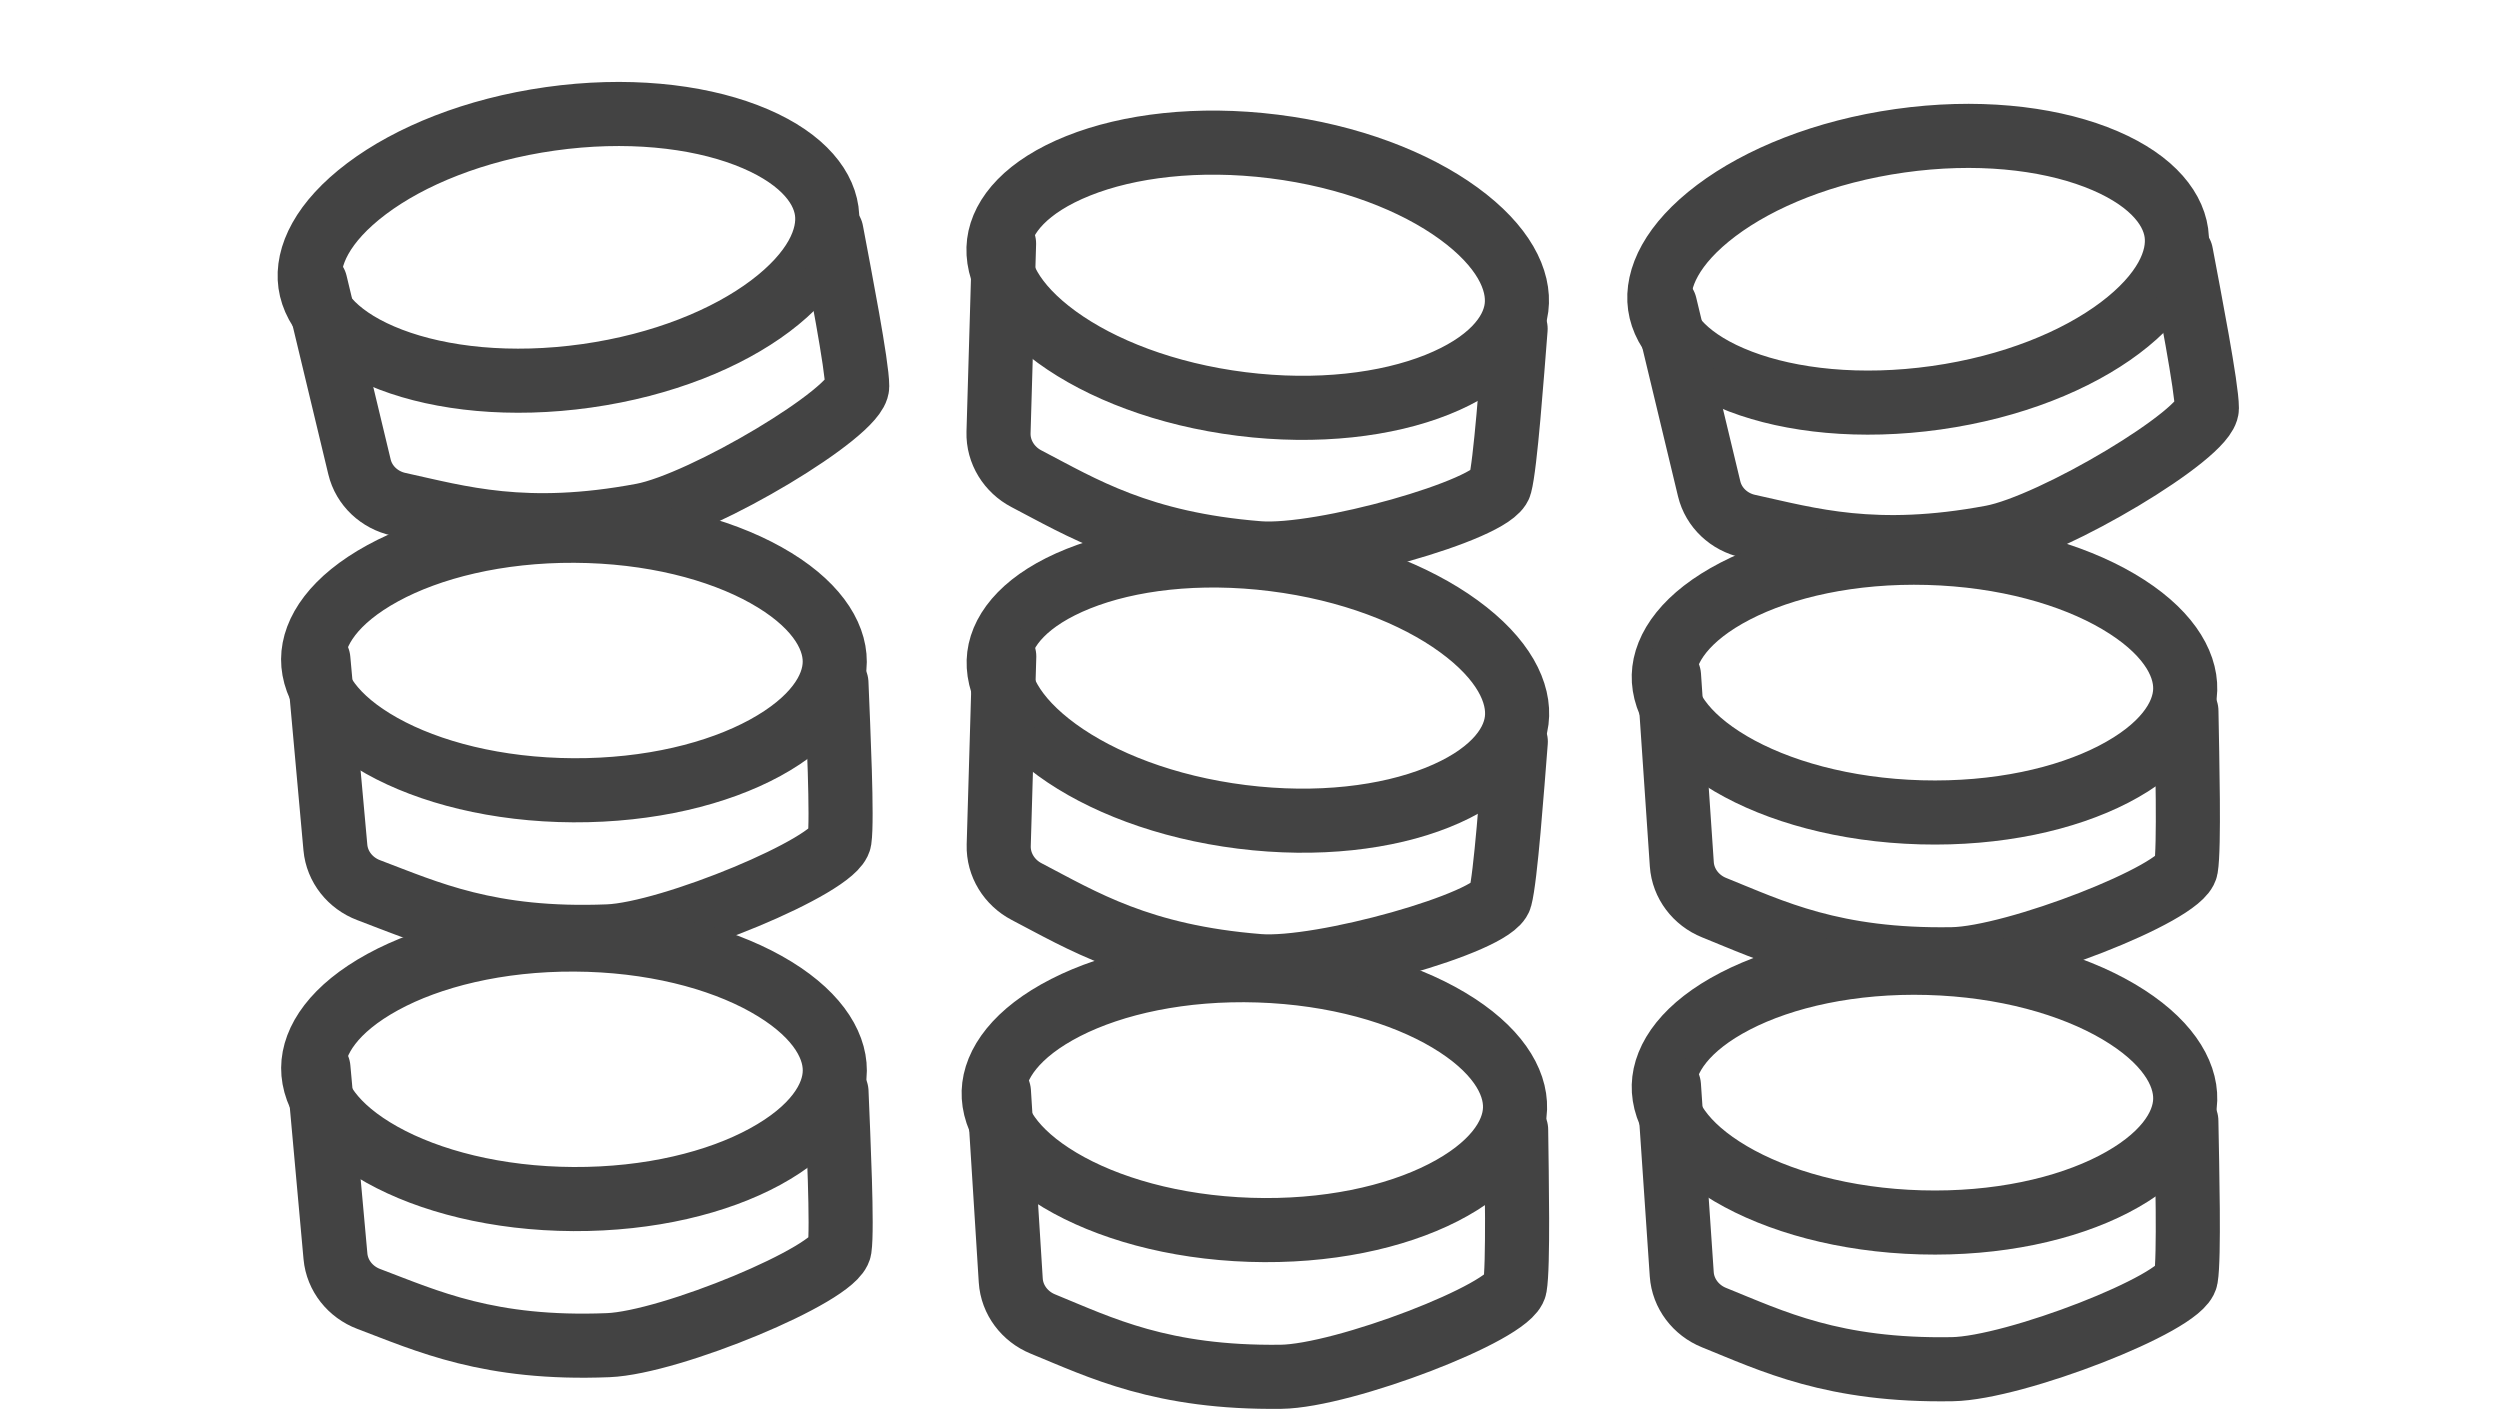
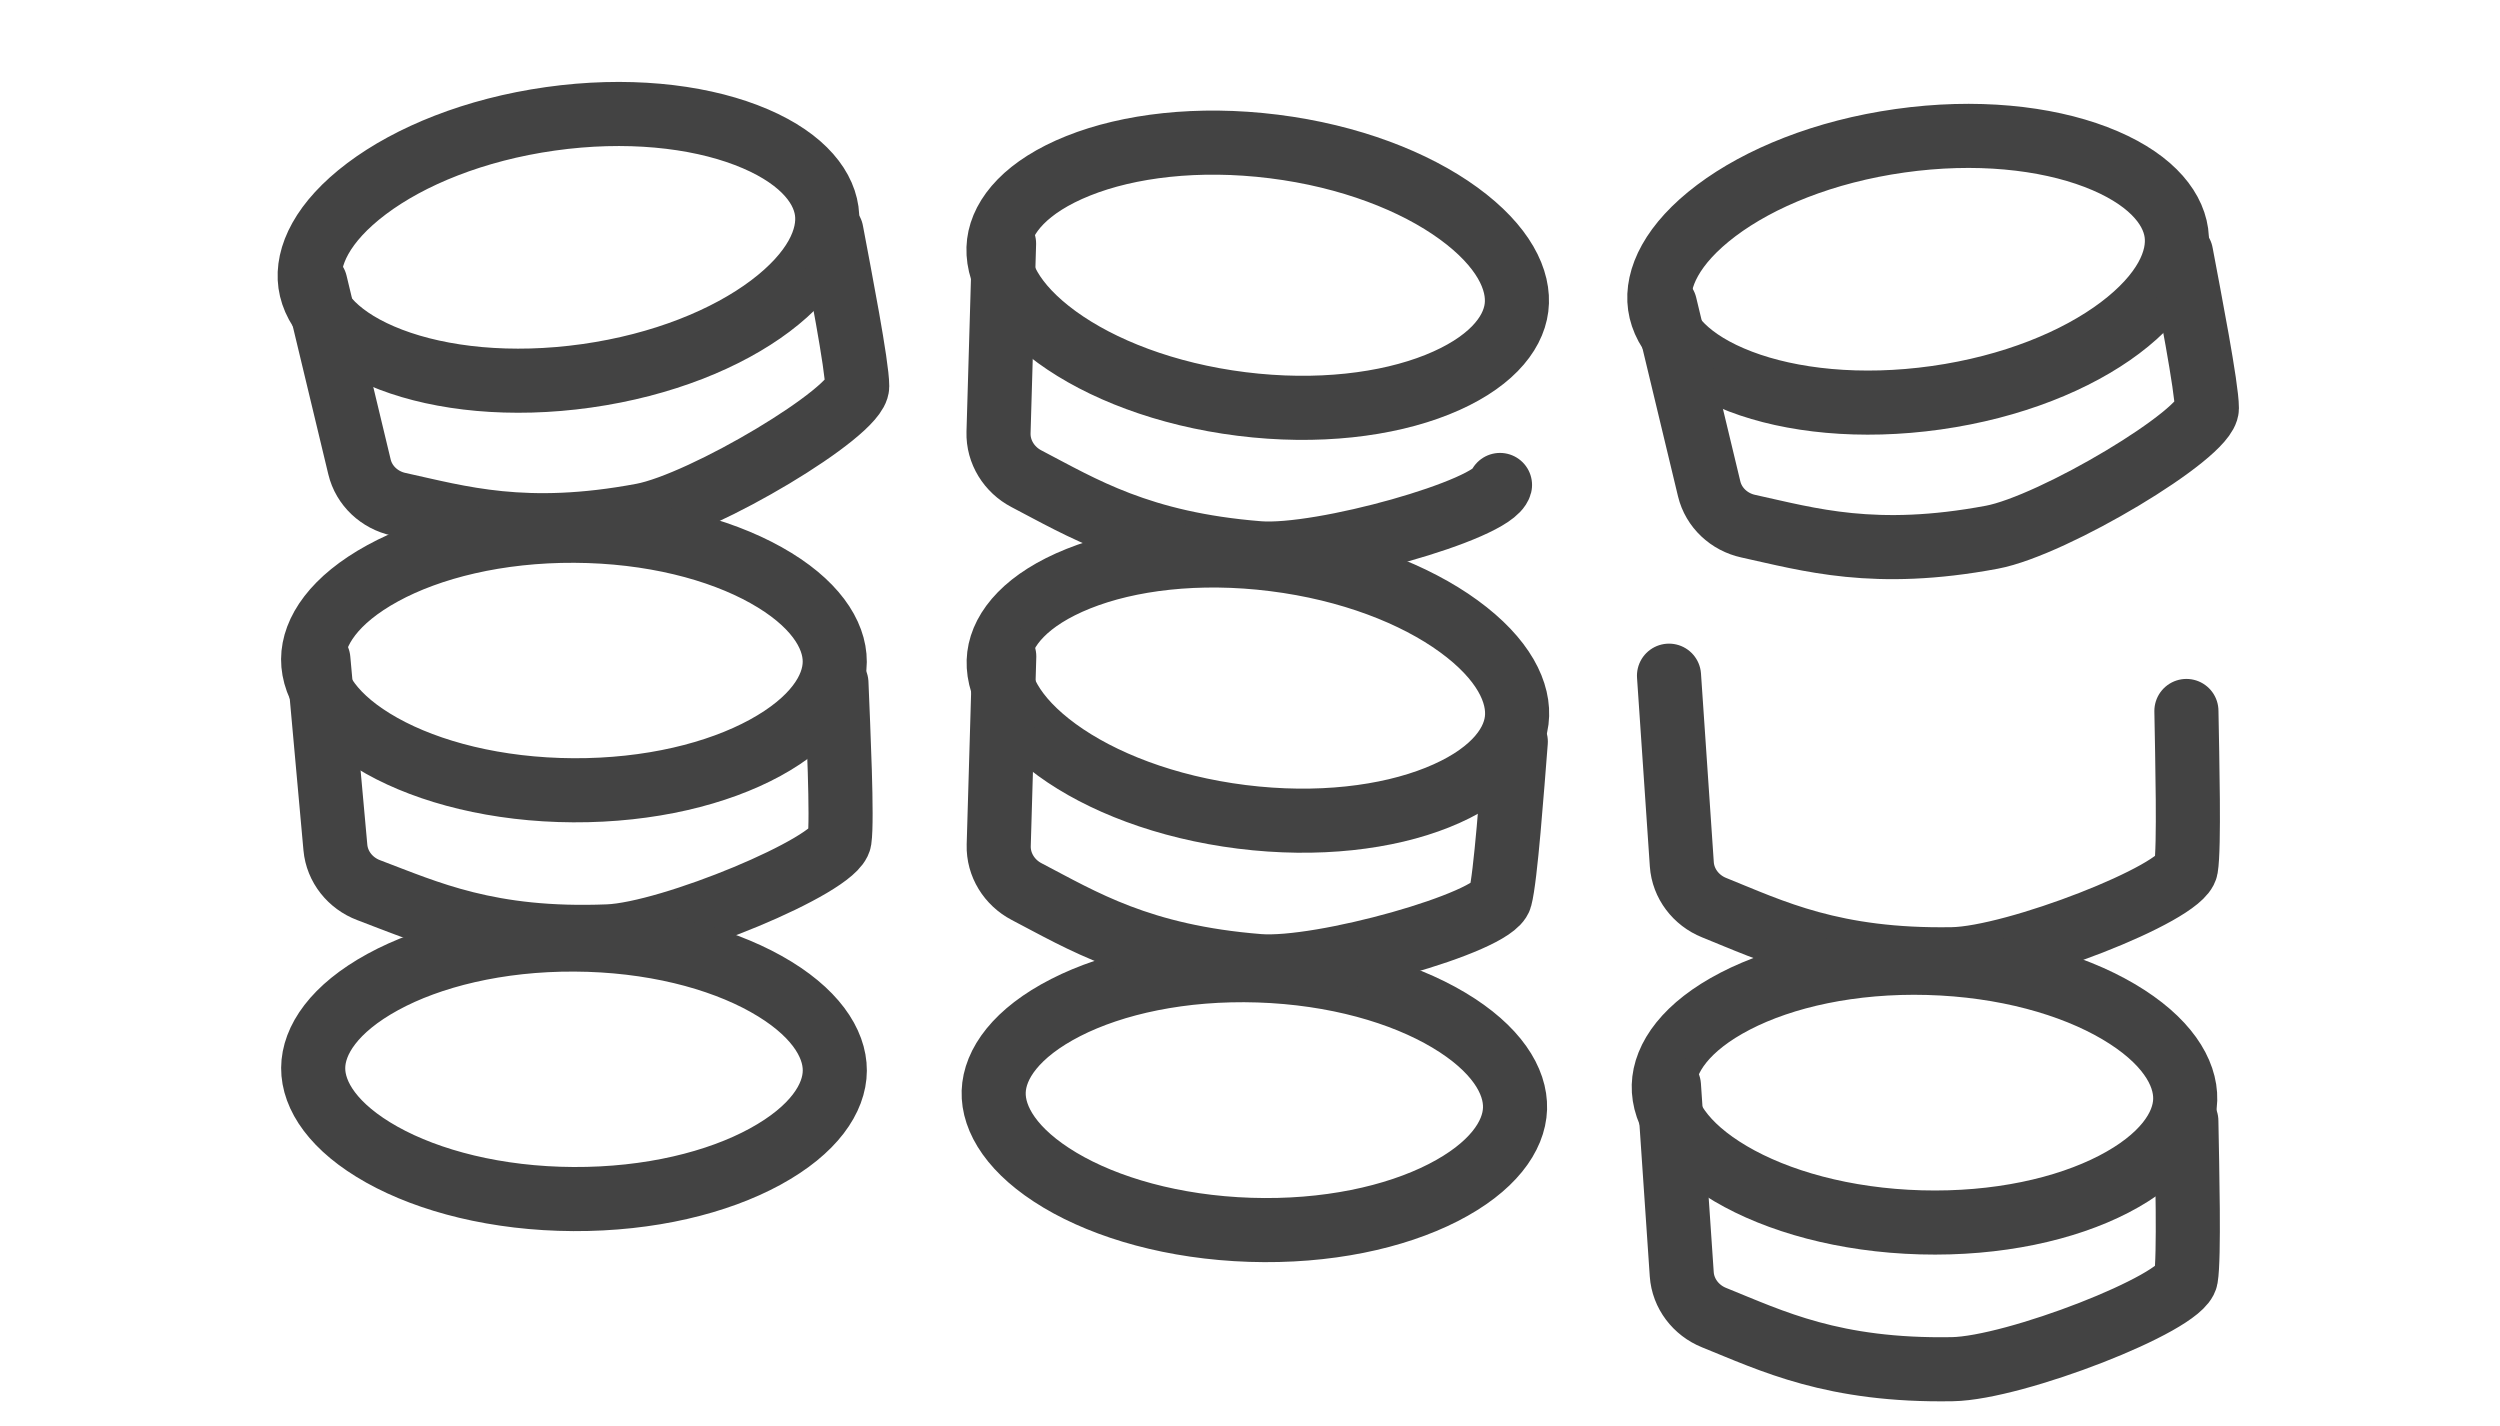
<svg xmlns="http://www.w3.org/2000/svg" width="156" height="89" viewBox="0 0 156 89" fill="none">
  <path d="M34.34 7.416C39.067 6.749 43.399 7.221 46.557 8.426C49.789 9.659 51.346 11.449 51.587 13.158C51.829 14.868 50.828 17.018 48.064 19.098C45.363 21.131 41.332 22.784 36.605 23.452C31.878 24.119 27.547 23.647 24.389 22.442C21.156 21.209 19.599 19.42 19.358 17.711C19.116 16.001 20.117 13.85 22.881 11.77C25.582 9.738 29.614 8.084 34.34 7.416Z" stroke="#434343" stroke-width="4" />
  <path d="M19.68 17.665L22.432 29.133C22.715 30.313 23.681 31.205 24.867 31.464C28.681 32.3 32.751 33.529 40.074 32.156C43.914 31.436 53.49 25.716 53.49 24.105C53.49 22.817 52.417 17.308 51.88 14.445" stroke="#434343" stroke-width="4" stroke-linecap="round" />
  <path d="M35.855 33.119C40.629 33.143 44.846 34.238 47.796 35.887C50.816 37.575 52.097 39.572 52.089 41.298C52.08 43.025 50.779 45.007 47.742 46.665C44.776 48.285 40.547 49.337 35.774 49.313C31 49.289 26.783 48.195 23.832 46.545C20.812 44.857 19.531 42.861 19.539 41.135C19.548 39.408 20.85 37.425 23.887 35.767C26.853 34.147 31.081 33.095 35.855 33.119Z" stroke="#434343" stroke-width="4" />
  <path d="M19.866 41.139L20.928 52.884C21.037 54.093 21.864 55.115 23 55.544C26.652 56.923 30.502 58.728 37.946 58.43C41.85 58.274 52.154 54.001 52.387 52.408C52.574 51.134 52.31 45.527 52.193 42.617" stroke="#434343" stroke-width="4" stroke-linecap="round" />
  <path d="M35.859 58.627C40.633 58.651 44.85 59.745 47.8 61.395C50.82 63.083 52.101 65.08 52.092 66.806C52.084 68.532 50.783 70.515 47.746 72.173C44.78 73.793 40.551 74.845 35.778 74.821C31.004 74.797 26.787 73.702 23.836 72.053C20.816 70.365 19.535 68.369 19.543 66.643C19.552 64.916 20.854 62.933 23.89 61.275C26.857 59.655 31.085 58.603 35.859 58.627Z" stroke="#434343" stroke-width="4" />
-   <path d="M19.87 66.647L20.932 78.392C21.041 79.601 21.868 80.623 23.004 81.052C26.656 82.431 30.506 84.236 37.95 83.938C41.854 83.782 52.158 79.509 52.391 77.916C52.578 76.642 52.314 71.034 52.197 68.124" stroke="#434343" stroke-width="4" stroke-linecap="round" />
  <path d="M79.487 9.14C84.224 9.733 88.281 11.322 91.013 13.312C93.811 15.348 94.845 17.483 94.63 19.196C94.416 20.909 92.888 22.722 89.675 24.007C86.537 25.261 82.213 25.802 77.477 25.209C72.74 24.617 68.683 23.027 65.95 21.038C63.153 19.002 62.118 16.868 62.332 15.155C62.547 13.441 64.076 11.627 67.288 10.343C70.427 9.089 74.751 8.548 79.487 9.14Z" stroke="#434343" stroke-width="4" />
-   <path d="M62.653 15.198L62.308 26.986C62.273 28.199 62.972 29.312 64.049 29.873C67.51 31.678 71.117 33.929 78.544 34.52C82.439 34.831 93.179 31.816 93.6 30.262C93.937 29.019 94.343 23.42 94.574 20.517" stroke="#434343" stroke-width="4" stroke-linecap="round" />
+   <path d="M62.653 15.198L62.308 26.986C62.273 28.199 62.972 29.312 64.049 29.873C67.51 31.678 71.117 33.929 78.544 34.52C82.439 34.831 93.179 31.816 93.6 30.262" stroke="#434343" stroke-width="4" stroke-linecap="round" />
  <path d="M78.537 60.555C83.308 60.711 87.493 61.921 90.397 63.651C93.369 65.422 94.595 67.453 94.538 69.179C94.482 70.904 93.127 72.85 90.046 74.424C87.036 75.961 82.78 76.897 78.009 76.741C73.238 76.585 69.052 75.375 66.148 73.645C63.176 71.874 61.95 69.844 62.006 68.118C62.062 66.393 63.418 64.446 66.499 62.872C69.51 61.335 73.765 60.4 78.537 60.555Z" stroke="#434343" stroke-width="4" />
-   <path d="M62.333 68.129L63.071 79.899C63.147 81.111 63.946 82.155 65.069 82.615C68.682 84.094 72.48 86.005 79.929 85.912C83.836 85.864 94.254 81.876 94.531 80.29C94.753 79.022 94.644 73.409 94.607 70.497" stroke="#434343" stroke-width="4" stroke-linecap="round" />
  <path d="M79.499 34.902C84.236 35.495 88.293 37.084 91.025 39.074C93.823 41.11 94.856 43.245 94.642 44.958C94.427 46.671 92.9 48.484 89.687 49.768C86.549 51.023 82.225 51.564 77.488 50.971C72.751 50.378 68.695 48.789 65.962 46.8C63.165 44.763 62.13 42.629 62.344 40.916C62.558 39.203 64.087 37.389 67.3 36.105C70.439 34.85 74.762 34.309 79.499 34.902Z" stroke="#434343" stroke-width="4" />
  <path d="M62.665 40.959L62.32 52.747C62.285 53.961 62.984 55.074 64.06 55.635C67.522 57.44 71.129 59.691 78.555 60.282C82.45 60.592 93.19 57.578 93.612 56.024C93.949 54.781 94.355 49.182 94.586 46.279" stroke="#434343" stroke-width="4" stroke-linecap="round" />
  <path d="M118.559 8.784C123.286 8.116 127.617 8.588 130.775 9.793C134.008 11.026 135.565 12.816 135.806 14.526C136.047 16.235 135.047 18.385 132.283 20.465C129.582 22.498 125.551 24.151 120.824 24.819C116.097 25.486 111.766 25.014 108.608 23.809C105.375 22.576 103.818 20.788 103.576 19.078C103.335 17.369 104.336 15.218 107.1 13.137C109.801 11.105 113.832 9.451 118.559 8.784Z" stroke="#434343" stroke-width="4" />
  <path d="M103.898 19.033L106.651 30.5C106.934 31.68 107.9 32.572 109.086 32.832C112.899 33.667 116.97 34.896 124.292 33.523C128.132 32.803 137.709 27.083 137.709 25.473C137.709 24.185 136.636 18.675 136.099 15.812" stroke="#434343" stroke-width="4" stroke-linecap="round" />
-   <path d="M120.311 34.501C125.083 34.632 129.275 35.821 132.188 37.536C135.169 39.291 136.405 41.316 136.357 43.042C136.31 44.767 134.965 46.721 131.892 48.31C128.89 49.863 124.639 50.82 119.867 50.689C115.095 50.558 110.903 49.369 107.991 47.654C105.009 45.898 103.773 43.874 103.82 42.149C103.867 40.423 105.213 38.469 108.286 36.88C111.289 35.327 115.539 34.37 120.311 34.501Z" stroke="#434343" stroke-width="4" />
  <path d="M104.146 42.163L104.945 53.929C105.027 55.14 105.831 56.181 106.957 56.635C110.577 58.095 114.385 59.986 121.834 59.855C125.74 59.787 136.138 55.746 136.407 54.158C136.622 52.889 136.483 47.277 136.432 44.365" stroke="#434343" stroke-width="4" stroke-linecap="round" />
  <path d="M120.311 60.087C125.083 60.218 129.275 61.407 132.188 63.122C135.169 64.877 136.405 66.902 136.357 68.628C136.31 70.353 134.965 72.306 131.892 73.896C128.89 75.449 124.639 76.406 119.867 76.275C115.095 76.144 110.903 74.955 107.991 73.24C105.009 71.484 103.773 69.46 103.82 67.735C103.867 66.009 105.213 64.055 108.286 62.466C111.289 60.913 115.539 59.956 120.311 60.087Z" stroke="#434343" stroke-width="4" />
  <path d="M104.142 67.745L104.941 79.511C105.023 80.722 105.827 81.763 106.953 82.217C110.573 83.677 114.381 85.568 121.83 85.437C125.736 85.369 136.134 81.328 136.403 79.74C136.618 78.471 136.48 72.859 136.428 69.947" stroke="#434343" stroke-width="4" stroke-linecap="round" />
</svg>